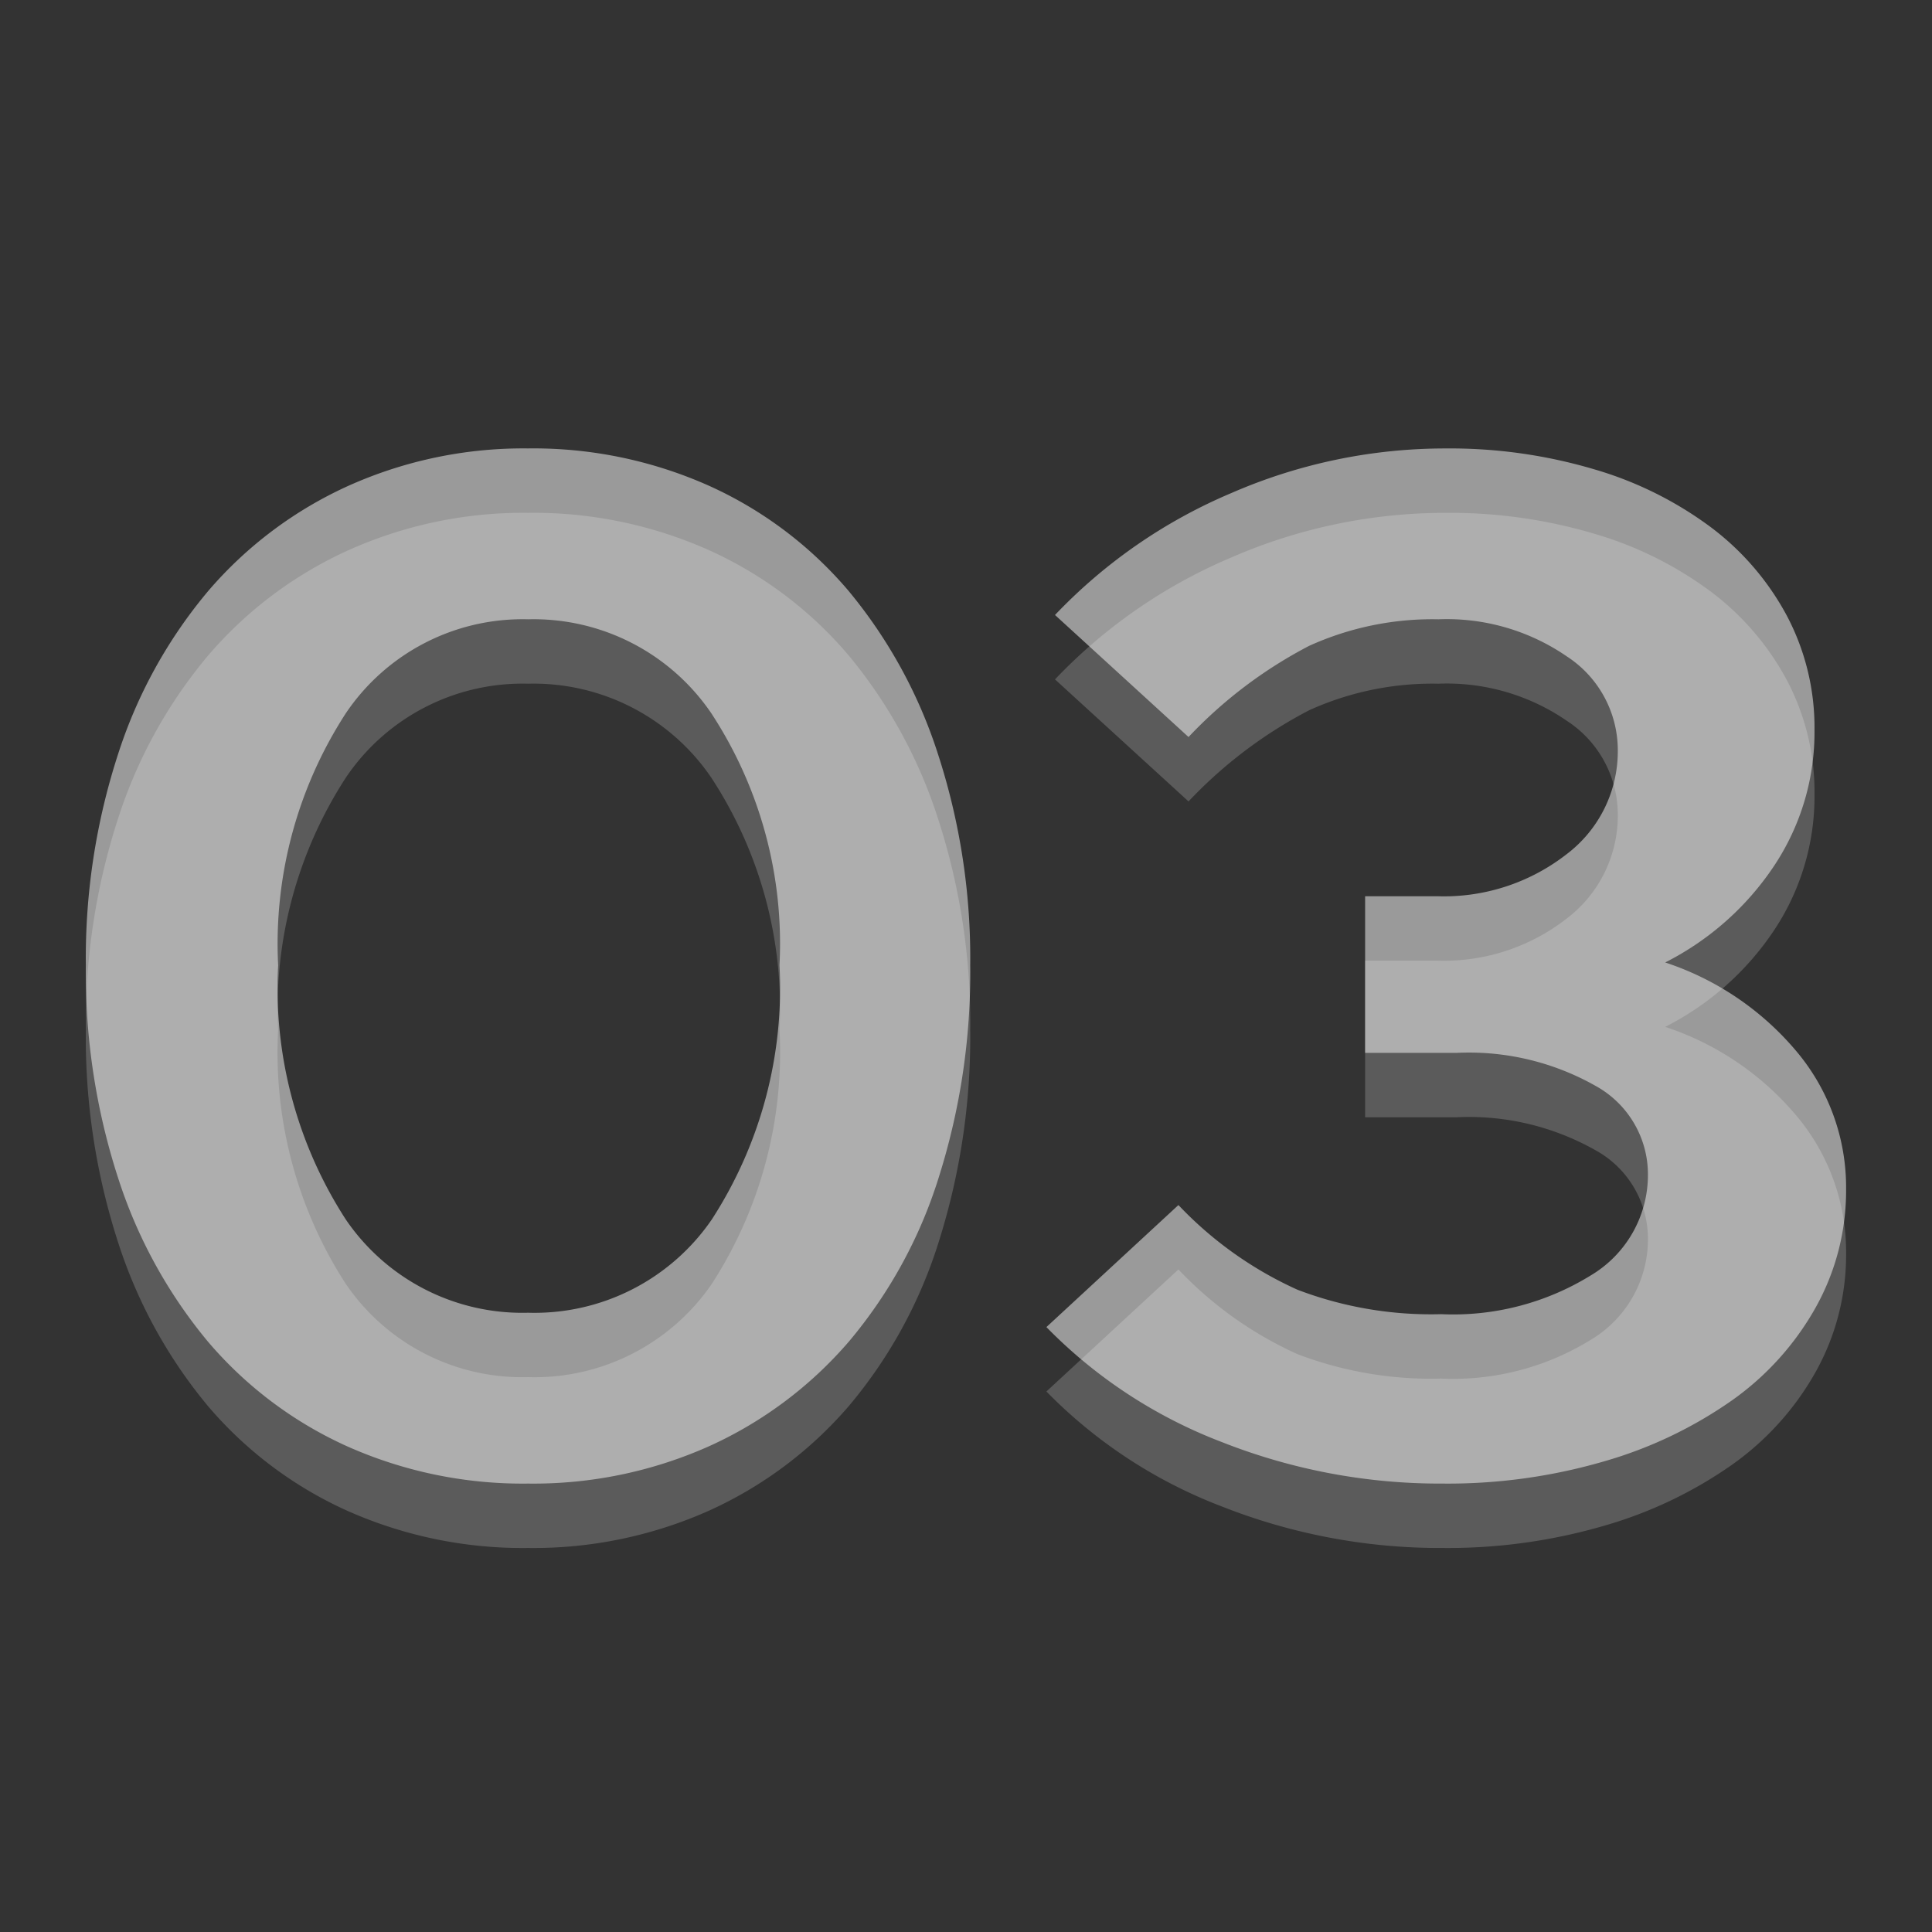
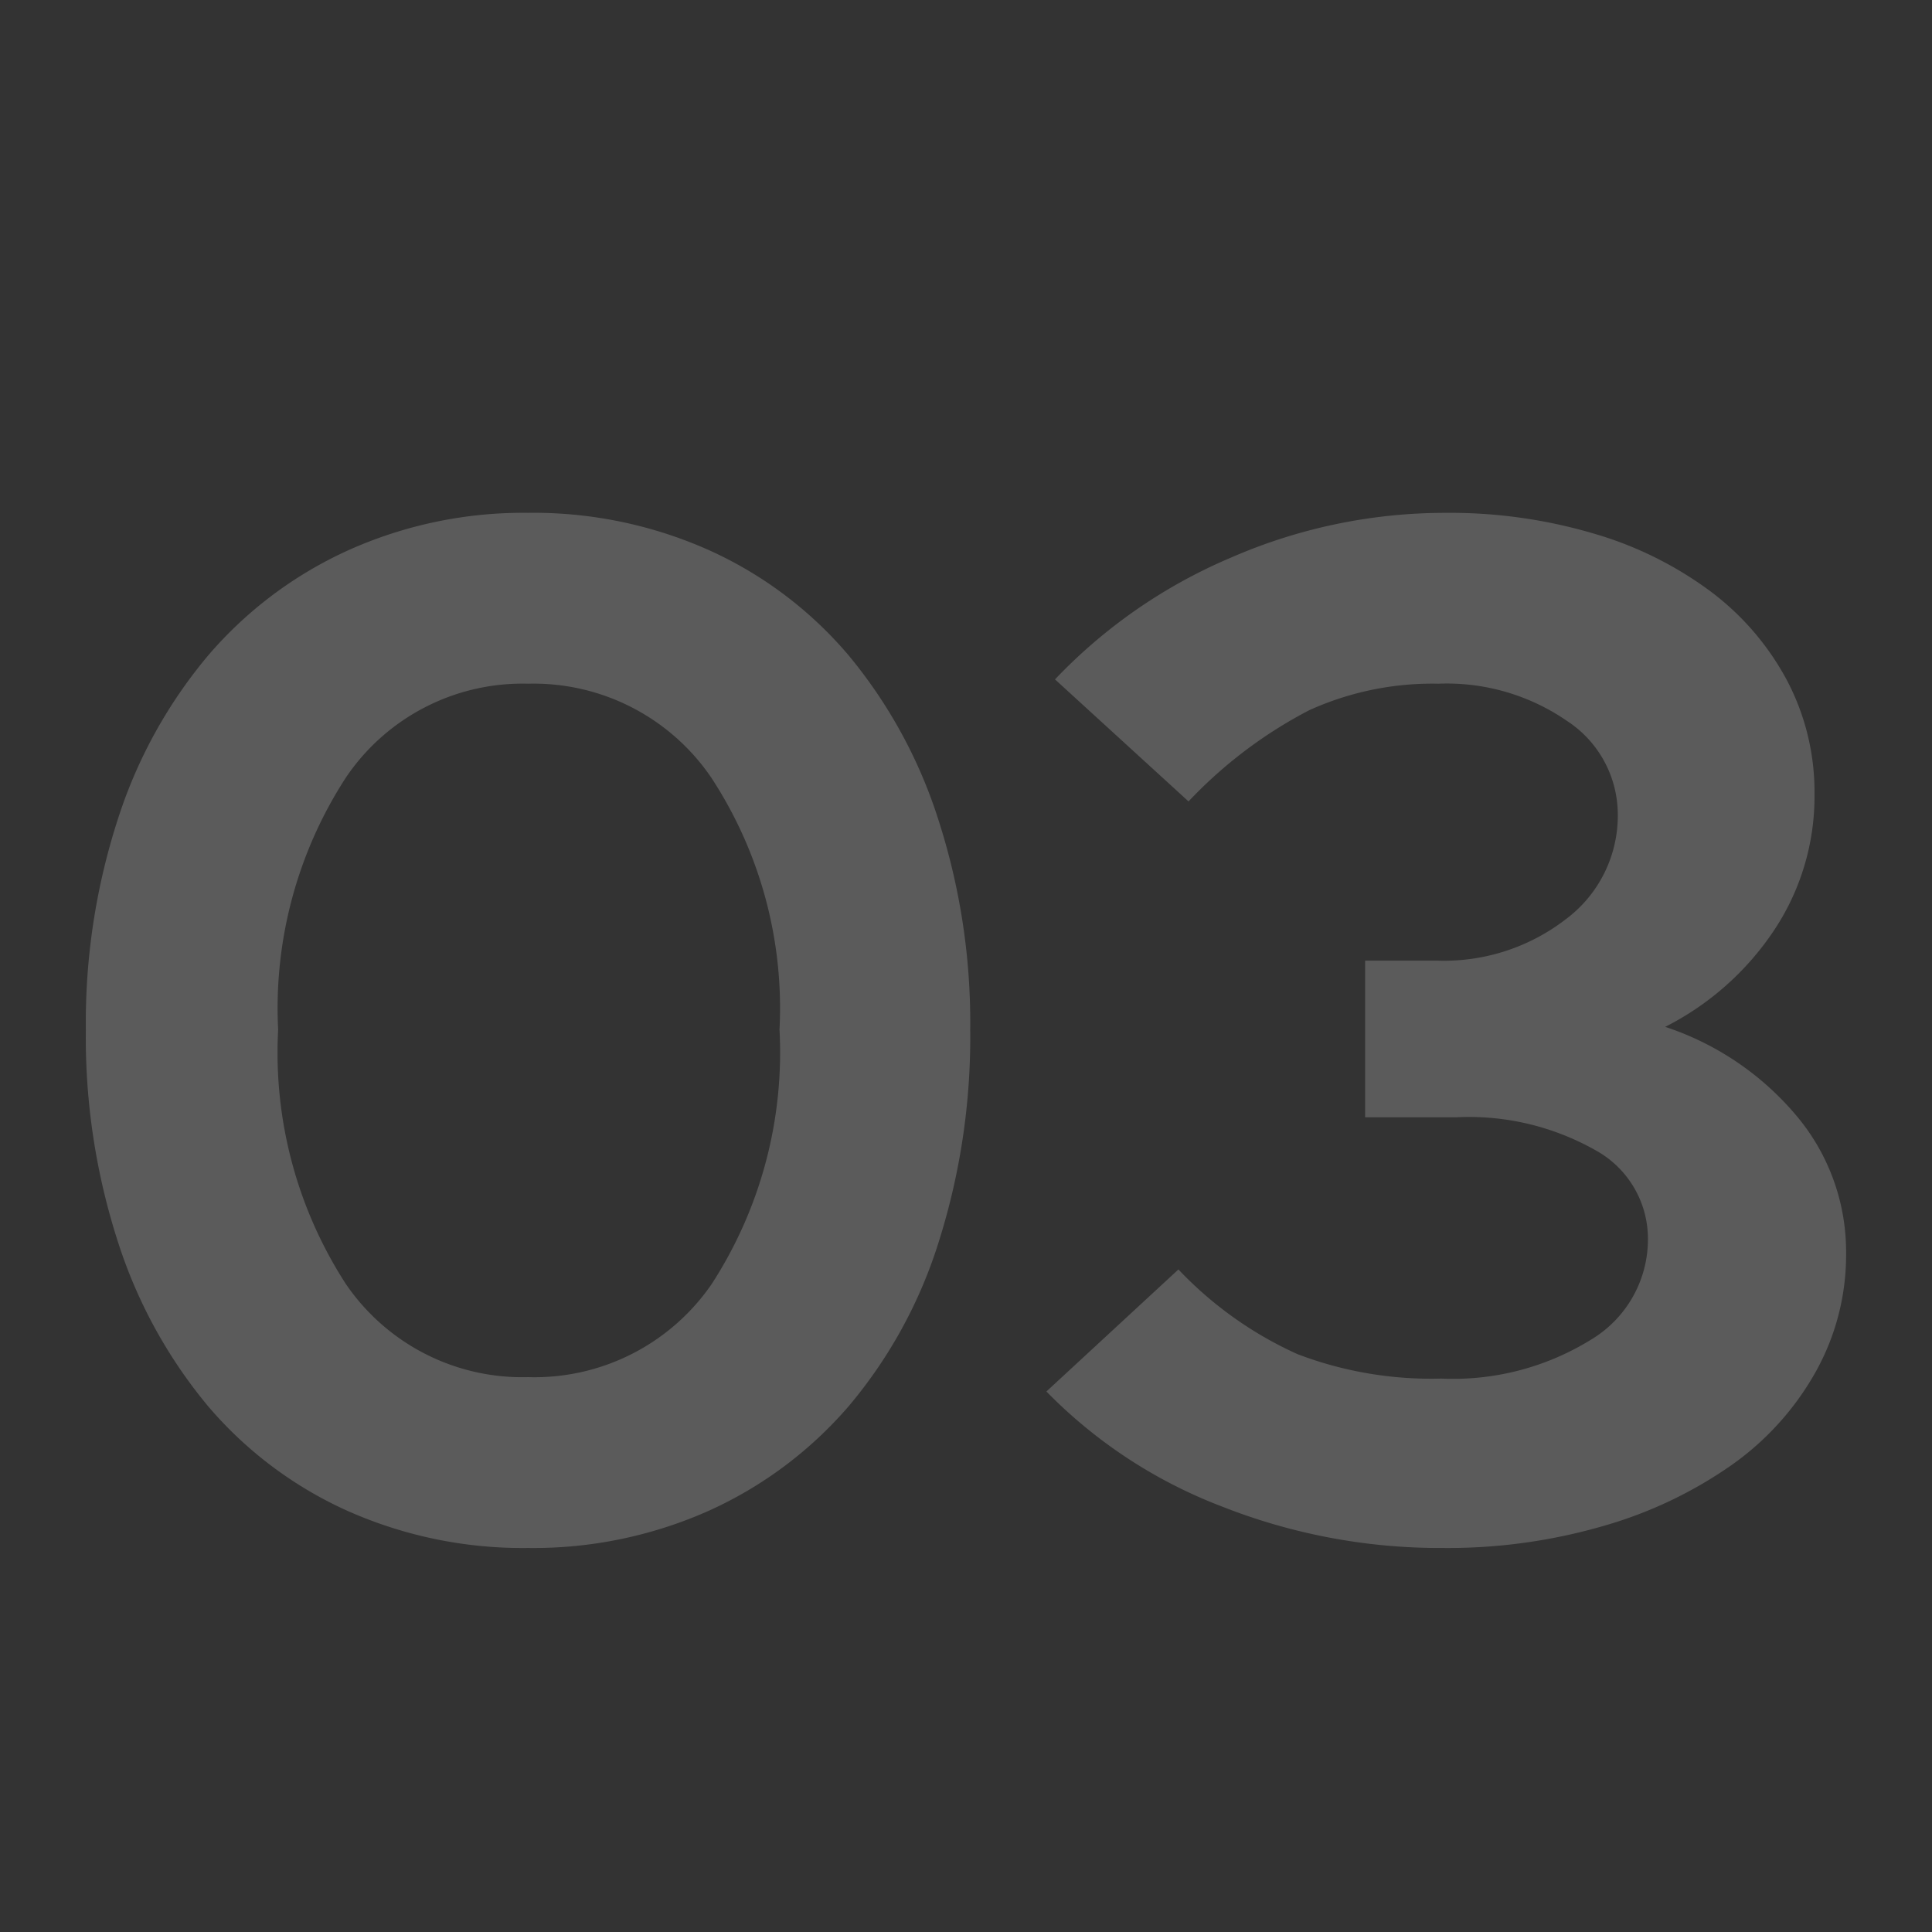
<svg xmlns="http://www.w3.org/2000/svg" width="60" height="60" viewBox="0 0 60 60">
  <rect x="0" y="0" width="60" height="60" fill="#333333" stroke="none" />
  <g data-name="3">
-     <path data-name="パス 40128" d="M16.401 46.074a13.379 13.379 0 0 1-5.623-1.159 12.319 12.319 0 0 1-4.325-3.255 15.218 15.218 0 0 1-2.787-5.083 20.63 20.63 0 0 1-1-6.6 20.481 20.481 0 0 1 1-6.554 15 15 0 0 1 2.812-5.083 12.536 12.536 0 0 1 4.347-3.255 13.27 13.27 0 0 1 5.574-1.159 13.379 13.379 0 0 1 5.618 1.159 12.319 12.319 0 0 1 4.327 3.255 15.218 15.218 0 0 1 2.787 5.083 20.482 20.482 0 0 1 1 6.554 21.061 21.061 0 0 1-.981 6.6 14.713 14.713 0 0 1-2.784 5.083 12.536 12.536 0 0 1-4.347 3.255 13.379 13.379 0 0 1-5.618 1.159Zm0-5.306a6.673 6.673 0 0 0 5.707-2.9 13.224 13.224 0 0 0 2.1-7.892 13.056 13.056 0 0 0-2.118-7.825 6.673 6.673 0 0 0-5.689-2.918 6.616 6.616 0 0 0-5.663 2.921 13.159 13.159 0 0 0-2.1 7.825 13.224 13.224 0 0 0 2.1 7.892 6.631 6.631 0 0 0 5.663 2.897Zm40.931-3.835a7.438 7.438 0 0 1-.936 3.657 8.8 8.8 0 0 1-2.608 2.9 13.287 13.287 0 0 1-3.969 1.893 17.342 17.342 0 0 1-5.016.691 18.428 18.428 0 0 1-6.867-1.293 15.2 15.2 0 0 1-5.439-3.567l4.1-3.79a11.724 11.724 0 0 0 3.7 2.631 11.648 11.648 0 0 0 4.462.758 8.137 8.137 0 0 0 4.637-1.2 3.63 3.63 0 0 0 1.782-3.125 3.134 3.134 0 0 0-1.626-2.765 7.982 7.982 0 0 0-4.3-1.026h-2.857v-4.864h2.229a6.192 6.192 0 0 0 4.013-1.293 4.011 4.011 0 0 0 1.605-3.255 3.475 3.475 0 0 0-1.583-2.9 6.576 6.576 0 0 0-3.99-1.152 9.262 9.262 0 0 0-4.013.825 14.071 14.071 0 0 0-3.745 2.831l-4.147-3.79a16.318 16.318 0 0 1 5.484-3.79 16.636 16.636 0 0 1 6.644-1.382 15.743 15.743 0 0 1 4.615.647 11.4 11.4 0 0 1 3.634 1.806 8.385 8.385 0 0 1 2.363 2.764 7.43 7.43 0 0 1 .847 3.522 7.5 7.5 0 0 1-1.248 4.214 8.881 8.881 0 0 1-3.389 3.01 9 9 0 0 1 4.08 2.764 6.555 6.555 0 0 1 1.538 4.279Z" fill="#fff" opacity=".504" />
    <path data-name="パス 40138" d="M16.401 48.074a13.379 13.379 0 0 1-5.623-1.159 12.319 12.319 0 0 1-4.325-3.255 15.218 15.218 0 0 1-2.787-5.083 20.63 20.63 0 0 1-1-6.6 20.481 20.481 0 0 1 1-6.554 15 15 0 0 1 2.812-5.083 12.536 12.536 0 0 1 4.347-3.255 13.27 13.27 0 0 1 5.574-1.159 13.379 13.379 0 0 1 5.618 1.159 12.319 12.319 0 0 1 4.327 3.255 15.218 15.218 0 0 1 2.787 5.083 20.482 20.482 0 0 1 1 6.554 21.061 21.061 0 0 1-.981 6.6 14.713 14.713 0 0 1-2.784 5.083 12.536 12.536 0 0 1-4.347 3.255 13.379 13.379 0 0 1-5.618 1.159Zm0-5.306a6.673 6.673 0 0 0 5.707-2.9 13.224 13.224 0 0 0 2.1-7.892 13.056 13.056 0 0 0-2.118-7.825 6.673 6.673 0 0 0-5.689-2.918 6.616 6.616 0 0 0-5.663 2.921 13.159 13.159 0 0 0-2.1 7.825 13.224 13.224 0 0 0 2.1 7.892 6.631 6.631 0 0 0 5.663 2.897Zm40.931-3.835a7.438 7.438 0 0 1-.936 3.657 8.8 8.8 0 0 1-2.608 2.9 13.287 13.287 0 0 1-3.969 1.893 17.342 17.342 0 0 1-5.016.691 18.428 18.428 0 0 1-6.867-1.293 15.2 15.2 0 0 1-5.439-3.567l4.1-3.79a11.724 11.724 0 0 0 3.7 2.631 11.648 11.648 0 0 0 4.462.758 8.137 8.137 0 0 0 4.637-1.2 3.63 3.63 0 0 0 1.782-3.125 3.134 3.134 0 0 0-1.626-2.765 7.982 7.982 0 0 0-4.3-1.026h-2.857v-4.864h2.229a6.192 6.192 0 0 0 4.013-1.293 4.011 4.011 0 0 0 1.605-3.255 3.475 3.475 0 0 0-1.583-2.9 6.576 6.576 0 0 0-3.99-1.152 9.262 9.262 0 0 0-4.013.825 14.071 14.071 0 0 0-3.745 2.831l-4.147-3.79a16.318 16.318 0 0 1 5.484-3.79 16.636 16.636 0 0 1 6.644-1.382 15.743 15.743 0 0 1 4.615.647 11.4 11.4 0 0 1 3.634 1.806 8.385 8.385 0 0 1 2.363 2.764 7.43 7.43 0 0 1 .847 3.522 7.5 7.5 0 0 1-1.248 4.214 8.881 8.881 0 0 1-3.389 3.01 9 9 0 0 1 4.08 2.764 6.555 6.555 0 0 1 1.538 4.279Z" fill="#fff" opacity=".196" />
-     <path data-name="長方形 28968" fill="none" d="M0 0h60v60H0z" />
  </g>
</svg>